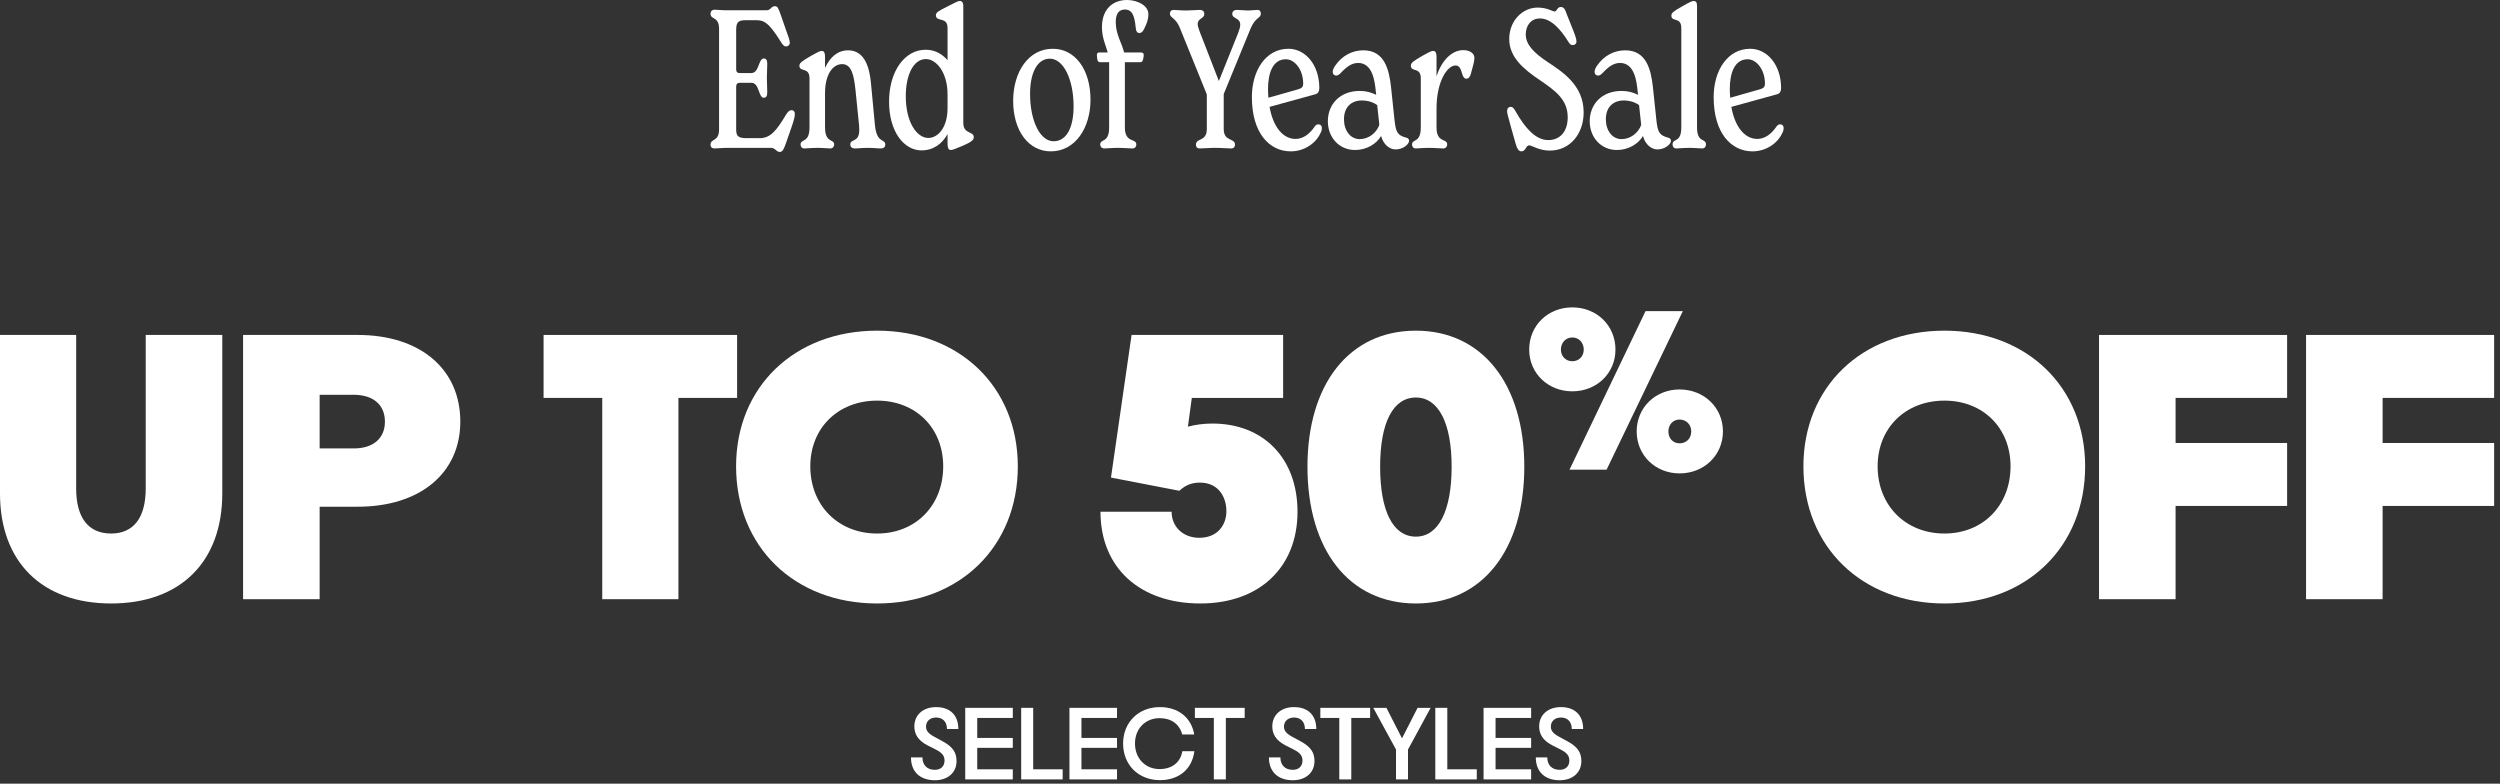
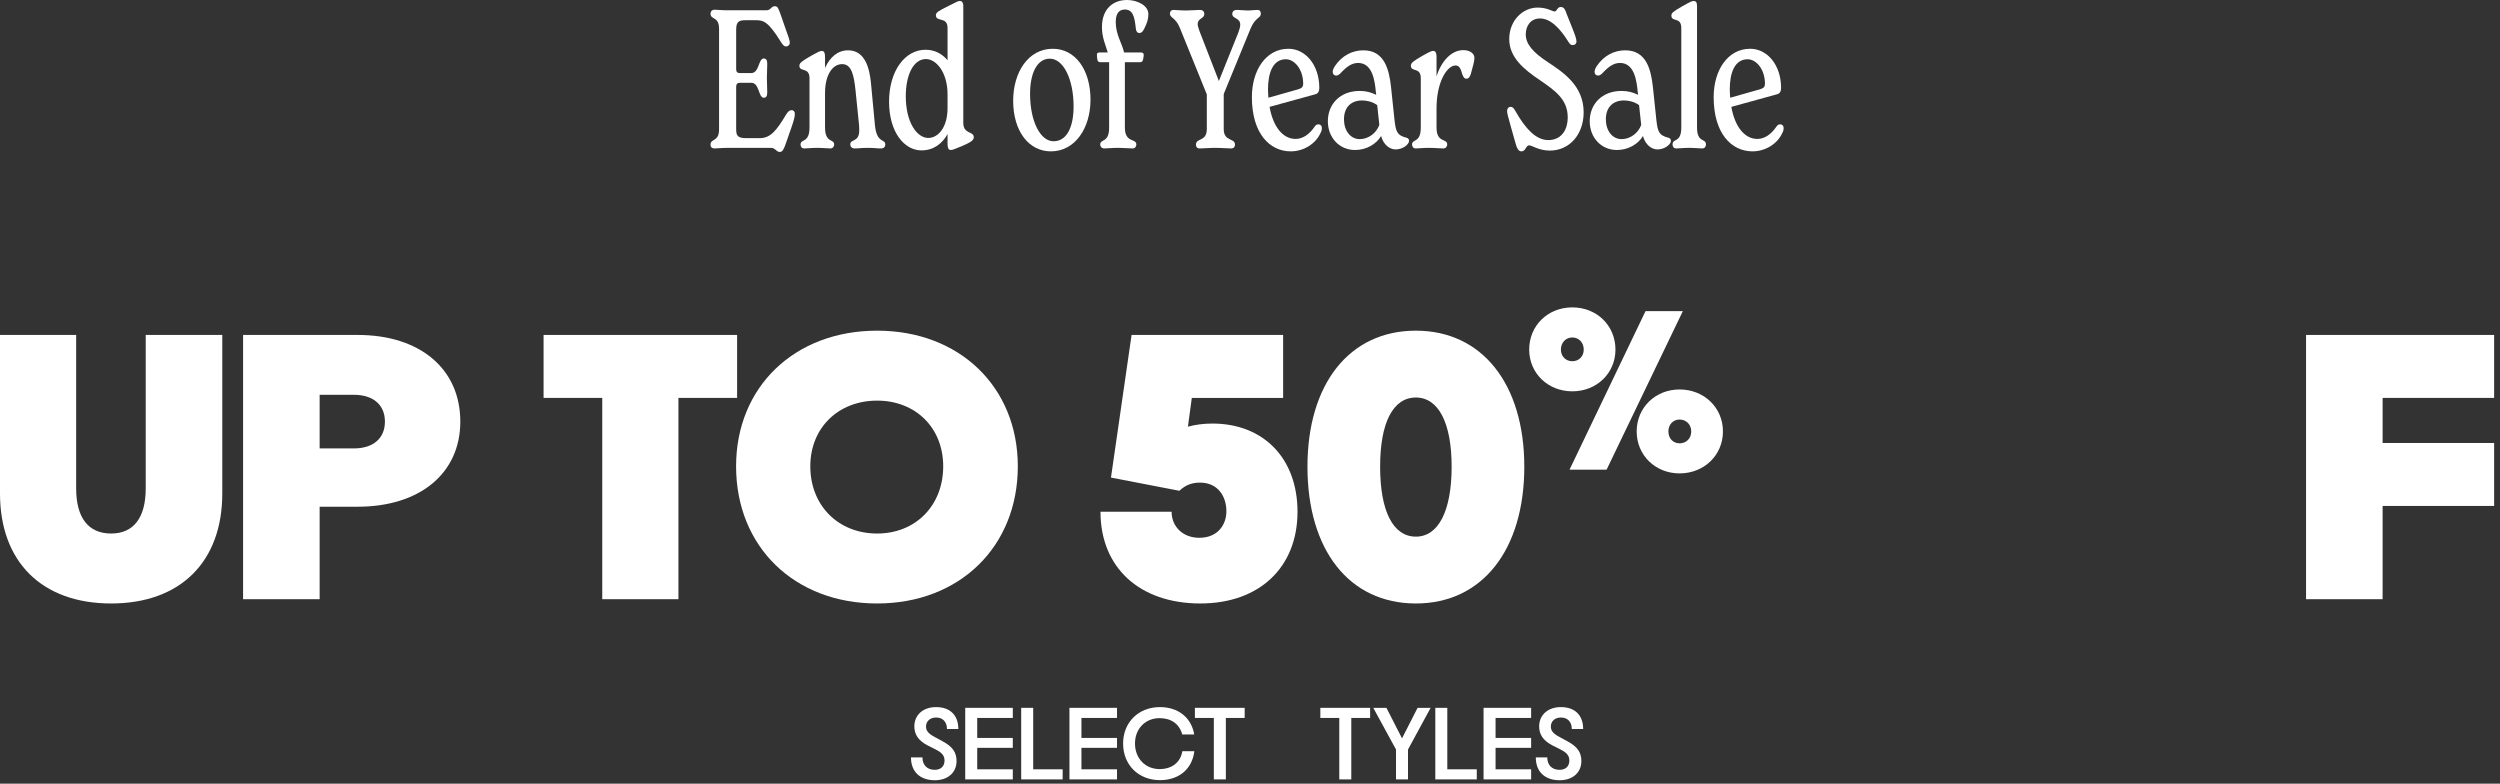
<svg xmlns="http://www.w3.org/2000/svg" fill="none" viewBox="0 0 386 121" height="121" width="386">
  <rect x="0" y="0" width="386" height="121" fill="#333333" stroke="none" />
  <path fill="white" d="M122.215 17.01C122.545 17.01 122.725 17.25 122.725 17.58C122.725 18.03 122.575 18.6 122.155 19.8L121.285 22.29C121.045 22.95 120.835 23.46 120.415 23.46C119.815 23.46 119.755 22.83 119.005 22.83H112.345C111.415 22.83 110.725 22.92 110.365 22.92C109.885 22.92 109.705 22.68 109.705 22.35C109.705 21.33 111.025 21.96 111.025 19.95V4.47C111.025 2.46 109.705 3.12 109.705 2.1C109.705 1.77 109.915 1.5 110.365 1.5C110.725 1.5 111.415 1.59 112.345 1.59H118.345C119.005 1.59 119.065 0.96 119.635 0.96C120.085 0.96 120.175 1.26 120.595 2.43L121.345 4.59C121.735 5.64 121.945 6.24 121.945 6.6C121.945 6.96 121.645 7.17 121.375 7.17C121.045 7.17 120.865 6.93 120.595 6.51C118.615 3.3 117.865 3.12 116.695 3.12H115.195C114.145 3.12 113.665 3.27 113.665 4.59V10.65C113.665 11.19 113.905 11.28 114.265 11.28H116.005C117.235 11.28 117.085 9.03 117.925 9.03C118.285 9.03 118.465 9.27 118.465 9.84C118.465 10.53 118.405 11.28 118.405 12.03C118.405 12.81 118.465 13.59 118.465 14.25C118.465 14.85 118.285 15.09 117.925 15.09C117.085 15.09 117.265 12.78 116.005 12.78H114.265C113.905 12.78 113.665 12.9 113.665 13.44V19.86C113.665 20.85 113.785 21.33 115.195 21.33H117.325C118.975 21.33 119.935 20.1 121.345 17.73C121.645 17.25 121.885 17.01 122.215 17.01Z" />
  <path fill="white" d="M135.096 19.38C135.396 22.23 136.686 21.36 136.686 22.32C136.686 22.74 136.386 22.92 136.026 22.92C135.426 22.92 134.976 22.83 133.986 22.83C132.996 22.83 132.576 22.92 131.976 22.92C131.556 22.92 131.286 22.68 131.286 22.29C131.286 21.42 132.666 22.02 132.666 20.13C132.666 20.01 132.666 19.56 132.636 19.29L132.096 13.98C131.856 11.79 131.556 9.9 130.026 9.9C128.526 9.9 127.386 11.58 127.386 14.37V19.68C127.386 22.14 128.796 21.39 128.796 22.32C128.796 22.56 128.616 22.92 128.226 22.92C127.716 22.92 127.086 22.83 126.186 22.83C125.286 22.83 124.686 22.92 124.176 22.92C123.756 22.92 123.606 22.59 123.606 22.32C123.606 21.39 124.986 22.14 124.986 19.68V12.09C124.986 10.29 123.426 11.19 123.426 10.14C123.426 9.72 123.846 9.42 125.196 8.64C126.486 7.92 126.666 7.86 126.876 7.86C127.326 7.86 127.386 8.31 127.386 8.85V10.5C128.136 8.82 129.336 7.77 130.956 7.77C133.626 7.77 134.256 10.68 134.466 12.72L135.096 19.38Z" />
  <path fill="white" d="M148.732 18.96C148.732 20.76 150.352 20.22 150.352 21.18C150.352 21.66 149.902 21.96 148.522 22.56C147.352 23.04 147.082 23.16 146.782 23.16C146.332 23.16 146.302 22.53 146.302 22.14V20.7C145.492 22.17 144.142 23.22 142.282 23.22C139.612 23.22 137.272 20.4 137.272 15.69C137.272 10.98 139.702 7.68 142.912 7.68C144.352 7.68 145.492 8.34 146.302 9.3V4.32C146.302 2.49 144.502 3.48 144.502 2.34C144.502 1.92 144.922 1.68 146.422 0.93C147.772 0.24 147.952 0.15 148.222 0.15C148.582 0.15 148.732 0.51 148.732 0.87V18.96ZM143.332 21.3C144.802 21.3 146.302 19.74 146.302 16.68V14.58C146.302 11.13 144.532 9.12 142.972 9.12C140.962 9.12 139.852 11.7 139.852 14.85C139.852 18.93 141.592 21.3 143.332 21.3Z" />
  <path fill="white" d="M162.253 23.37C158.803 23.37 156.433 20.19 156.433 15.57C156.433 11.13 158.773 7.53 162.553 7.53C166.003 7.53 168.373 10.74 168.373 15.39C168.373 19.77 166.003 23.37 162.253 23.37ZM162.673 21.81C164.743 21.81 165.763 19.56 165.763 16.44C165.763 12.21 164.173 9.06 162.103 9.06C160.063 9.06 159.043 11.4 159.043 14.49C159.043 18.69 160.603 21.81 162.673 21.81Z" />
  <path fill="white" d="M173.68 1.47C172.87 1.47 172.27 1.98 172.27 3.39C172.27 5.34 173.2 6.57 173.56 8.1H176.14C176.44 8.1 176.59 8.22 176.59 8.46C176.59 8.61 176.56 8.91 176.5 9.15C176.41 9.48 176.32 9.6 176.05 9.6H173.68V19.68C173.68 22.14 175.45 21.3 175.45 22.32C175.45 22.59 175.27 22.92 174.88 22.92C174.31 22.92 173.56 22.83 172.54 22.83C171.61 22.83 170.98 22.92 170.5 22.92C170.08 22.92 169.87 22.59 169.87 22.32C169.87 21.39 171.25 22.14 171.25 19.68V9.6H169.87C169.63 9.6 169.45 9.48 169.42 9.12C169.39 8.91 169.36 8.67 169.36 8.46C169.36 8.22 169.48 8.1 169.78 8.1H171.04C170.74 7.05 170.14 5.82 170.14 4.2C170.14 1.32 171.91 0 174.01 0C175.6 0 177.31 0.84 177.31 2.19C177.31 2.91 177.13 3.54 176.65 4.47C176.5 4.77 176.29 5.1 175.93 5.1C175.63 5.1 175.42 4.92 175.36 4.32C175.18 2.49 174.85 1.47 173.68 1.47Z" />
  <path fill="white" d="M194.133 1.53C194.523 1.53 194.673 1.77 194.673 2.1C194.673 2.85 193.863 2.61 193.113 4.35L188.943 14.52V19.92C188.943 21.93 190.683 21.24 190.683 22.35C190.683 22.65 190.503 22.92 190.083 22.92C189.483 22.92 188.673 22.83 187.653 22.83C186.663 22.83 185.823 22.92 185.223 22.92C184.803 22.92 184.653 22.65 184.653 22.35C184.653 21.24 186.333 21.93 186.333 19.92V14.58L182.163 4.29C181.533 2.7 180.633 2.79 180.633 2.1C180.633 1.74 180.873 1.53 181.173 1.53C181.563 1.53 182.223 1.62 183.183 1.62C183.933 1.62 184.713 1.53 185.253 1.53C185.673 1.53 185.943 1.74 185.943 2.16C185.943 2.91 184.923 2.79 184.923 3.72C184.923 3.99 185.013 4.26 185.223 4.86L188.193 12.51L191.193 5.04C191.373 4.53 191.493 4.17 191.493 3.81C191.493 2.73 190.263 2.91 190.263 2.16C190.263 1.77 190.503 1.53 191.013 1.53C191.523 1.53 192.093 1.62 192.603 1.62C193.203 1.62 193.713 1.53 194.133 1.53Z" />
  <path fill="white" d="M203.581 19.2C203.851 19.2 204.091 19.38 204.091 19.77C204.091 20.01 204.061 20.25 203.881 20.55C203.131 22.2 201.301 23.37 199.291 23.37C196.021 23.37 193.291 20.58 193.291 15C193.291 10.86 195.451 7.53 198.931 7.53C201.541 7.53 203.701 9.99 203.701 13.59C203.701 14.04 203.551 14.43 203.101 14.55L196.021 16.5C196.561 19.56 198.061 21.45 200.041 21.45C201.181 21.45 202.201 20.7 202.951 19.59C203.191 19.26 203.311 19.2 203.581 19.2ZM198.541 9.15C196.501 9.15 195.781 11.31 195.781 13.77C195.781 14.22 195.811 14.67 195.841 15.09L200.401 13.8C200.971 13.62 201.211 13.47 201.211 12.9C201.211 10.74 199.891 9.15 198.541 9.15Z" />
  <path fill="white" d="M217.17 21.27C217.44 21.33 217.56 21.51 217.56 21.75C217.56 22.26 216.66 23.07 215.46 23.07C214.62 23.07 213.63 22.41 213.24 21C212.52 22.23 210.99 23.16 209.22 23.16C206.79 23.16 205.02 21.24 205.02 18.72C205.02 16.11 206.88 14.04 209.94 14.04C210.9 14.04 211.68 14.25 212.49 14.64L212.43 14.19C212.28 12.57 211.95 9.72 209.7 9.72C208.74 9.72 207.96 10.26 207.03 11.25C206.73 11.58 206.49 11.67 206.31 11.67C206.01 11.67 205.77 11.46 205.77 11.1C205.77 10.83 205.89 10.53 206.13 10.17C207.21 8.58 208.8 7.77 210.51 7.77C213.75 7.77 214.47 10.71 214.77 13.38L215.31 18.51C215.52 20.25 215.64 20.88 217.17 21.27ZM209.94 21.48C211.32 21.48 212.52 20.52 212.97 19.29L212.64 16.23C211.89 15.69 211.02 15.51 210.3 15.51C208.65 15.51 207.51 16.53 207.51 18.42C207.51 20.16 208.5 21.48 209.94 21.48Z" />
  <path fill="white" d="M225.94 7.74C226.9 7.74 227.65 8.22 227.65 8.94C227.65 9.39 227.44 10.23 227.11 11.37C226.96 11.85 226.78 12.15 226.42 12.15C226.09 12.15 225.91 11.91 225.73 11.31C225.46 10.32 225.16 10.11 224.71 10.11C223.51 10.11 221.8 12.48 221.8 16.77V19.68C221.8 22.14 223.45 21.3 223.45 22.32C223.45 22.59 223.24 22.92 222.85 22.92C222.31 22.92 221.56 22.83 220.57 22.83C219.7 22.83 219.07 22.92 218.59 22.92C218.17 22.92 218.02 22.59 218.02 22.32C218.02 21.39 219.37 22.14 219.37 19.68V12.09C219.37 10.29 217.84 11.19 217.84 10.14C217.84 9.69 218.26 9.42 219.58 8.64C220.87 7.92 221.05 7.86 221.29 7.86C221.74 7.86 221.8 8.34 221.8 8.85V11.79C222.55 9.42 224.11 7.74 225.94 7.74Z" />
  <path fill="white" d="M234.916 23.37C234.466 23.37 234.226 22.92 234.046 22.29L233.326 19.74C232.786 17.85 232.696 17.43 232.696 17.13C232.696 16.77 232.906 16.5 233.236 16.5C233.596 16.5 233.776 16.77 234.076 17.31C235.486 19.77 237.106 21.63 239.056 21.63C240.796 21.63 242.056 20.4 242.056 18.09C242.056 15.33 240.046 13.95 237.826 12.42C235.216 10.68 233.026 8.82 233.026 6.03C233.026 3.15 235.126 1.17 237.406 1.17C238.936 1.17 239.656 1.77 240.046 1.77C240.376 1.77 240.436 1.08 240.976 1.08C241.486 1.08 241.666 1.47 241.906 2.19L242.626 3.99C243.196 5.4 243.406 6 243.406 6.39C243.406 6.78 243.136 6.96 242.836 6.96C242.566 6.96 242.416 6.87 242.176 6.48C240.946 4.5 239.476 2.85 237.766 2.85C236.326 2.85 235.576 4.02 235.576 5.31C235.576 6.87 236.806 8.16 238.996 9.6C241.246 11.1 244.516 13.17 244.516 17.34C244.516 20.73 242.356 23.25 239.296 23.25C237.586 23.25 236.536 22.44 236.086 22.44C235.606 22.44 235.576 23.37 234.916 23.37Z" />
  <path fill="white" d="M257.602 21.27C257.872 21.33 257.992 21.51 257.992 21.75C257.992 22.26 257.092 23.07 255.892 23.07C255.052 23.07 254.062 22.41 253.672 21C252.952 22.23 251.422 23.16 249.652 23.16C247.222 23.16 245.452 21.24 245.452 18.72C245.452 16.11 247.312 14.04 250.372 14.04C251.332 14.04 252.112 14.25 252.922 14.64L252.862 14.19C252.712 12.57 252.382 9.72 250.132 9.72C249.172 9.72 248.392 10.26 247.462 11.25C247.162 11.58 246.922 11.67 246.742 11.67C246.442 11.67 246.202 11.46 246.202 11.1C246.202 10.83 246.322 10.53 246.562 10.17C247.642 8.58 249.232 7.77 250.942 7.77C254.182 7.77 254.902 10.71 255.202 13.38L255.742 18.51C255.952 20.25 256.072 20.88 257.602 21.27ZM250.372 21.48C251.752 21.48 252.952 20.52 253.402 19.29L253.072 16.23C252.322 15.69 251.452 15.51 250.732 15.51C249.082 15.51 247.942 16.53 247.942 18.42C247.942 20.16 248.932 21.48 250.372 21.48Z" />
  <path fill="white" d="M258.812 22.92C258.392 22.92 258.242 22.59 258.242 22.32C258.242 21.27 259.592 22.14 259.592 19.68V4.35C259.592 2.52 258.062 3.48 258.062 2.4C258.062 2.01 258.332 1.77 259.712 0.99C261.032 0.24 261.272 0.15 261.512 0.15C261.842 0.15 262.022 0.39 262.022 0.87V19.68C262.022 22.14 263.402 21.27 263.402 22.32C263.402 22.56 263.252 22.92 262.832 22.92C262.352 22.92 261.692 22.83 260.822 22.83C259.922 22.83 259.292 22.92 258.812 22.92Z" />
  <path fill="white" d="M274.879 19.2C275.149 19.2 275.389 19.38 275.389 19.77C275.389 20.01 275.359 20.25 275.179 20.55C274.429 22.2 272.599 23.37 270.589 23.37C267.319 23.37 264.589 20.58 264.589 15C264.589 10.86 266.749 7.53 270.229 7.53C272.839 7.53 274.999 9.99 274.999 13.59C274.999 14.04 274.849 14.43 274.399 14.55L267.319 16.5C267.859 19.56 269.359 21.45 271.339 21.45C272.479 21.45 273.499 20.7 274.249 19.59C274.489 19.26 274.609 19.2 274.879 19.2ZM269.839 9.15C267.799 9.15 267.079 11.31 267.079 13.77C267.079 14.22 267.109 14.67 267.139 15.09L271.699 13.8C272.269 13.62 272.509 13.47 272.509 12.9C272.509 10.74 271.189 9.15 269.839 9.15Z" />
  <path fill="white" d="M17.16 93.176C6.48 93.176 0 86.756 0 76.196V51.716H11.76V75.416C11.76 79.916 13.62 82.376 17.16 82.376C20.64 82.376 22.5 79.916 22.5 75.416V51.716H34.32V76.196C34.32 86.756 27.84 93.176 17.16 93.176Z" />
  <path fill="white" d="M37.532 92.516V51.716H55.232C64.832 51.716 71.072 56.936 71.072 65.096C71.072 73.076 64.832 78.236 55.232 78.236H49.352V92.516H37.532ZM49.352 69.236H54.632C57.632 69.236 59.432 67.676 59.432 65.096C59.432 62.516 57.632 60.956 54.632 60.956H49.352V69.236Z" />
  <path fill="white" d="M92.988 92.516V61.436H83.928V51.716H113.808V61.436H104.748V92.516H92.988Z" />
  <path fill="white" d="M135.431 93.176C122.651 93.176 113.651 84.416 113.651 71.996C113.651 59.756 122.651 51.056 135.431 51.056C148.151 51.056 157.151 59.756 157.151 71.996C157.151 84.416 148.151 93.176 135.431 93.176ZM125.111 71.996C125.111 78.056 129.431 82.376 135.431 82.376C141.371 82.376 145.631 78.056 145.631 71.996C145.631 66.056 141.371 61.856 135.431 61.856C129.431 61.856 125.111 66.056 125.111 71.996Z" />
  <path fill="white" d="M185.335 93.176C175.975 93.176 169.915 87.656 169.915 79.016H180.895C180.895 81.356 182.695 83.036 185.155 83.036C188.095 83.036 189.355 80.936 189.355 78.956C189.355 76.616 188.035 74.516 185.275 74.516C184.135 74.516 183.115 74.816 182.095 75.776L171.535 73.736L174.715 51.716H198.115V61.436H184.015L183.415 65.876C184.555 65.576 185.815 65.396 187.195 65.396C195.055 65.396 200.335 70.736 200.335 79.016C200.335 87.596 194.455 93.176 185.335 93.176Z" />
  <path fill="white" d="M218.612 93.176C208.292 93.176 201.872 84.896 201.872 72.056C201.872 59.336 208.292 51.056 218.612 51.056C228.872 51.056 235.352 59.336 235.352 72.056C235.352 84.896 228.872 93.176 218.612 93.176ZM213.092 72.056C213.092 78.896 215.072 82.856 218.612 82.856C222.092 82.856 224.132 78.896 224.132 72.056C224.132 65.276 222.092 61.376 218.612 61.376C215.072 61.376 213.092 65.276 213.092 72.056Z" />
  <path fill="white" d="M242.335 72.516L254.071 48.036H259.831L248.059 72.516H242.335ZM236.107 53.976C236.107 50.268 238.987 47.46 242.767 47.46C246.547 47.46 249.427 50.268 249.427 53.976C249.427 57.612 246.547 60.42 242.767 60.42C238.987 60.42 236.107 57.612 236.107 53.976ZM241.003 53.976C241.003 55.02 241.759 55.776 242.767 55.776C243.775 55.776 244.531 55.02 244.531 53.976C244.531 52.896 243.775 52.104 242.767 52.104C241.759 52.104 241.003 52.896 241.003 53.976ZM252.703 66.612C252.703 62.94 255.583 60.132 259.327 60.132C263.107 60.132 266.023 62.94 266.023 66.612C266.023 70.284 263.107 73.092 259.327 73.092C255.583 73.092 252.703 70.284 252.703 66.612ZM257.599 66.612C257.599 67.692 258.319 68.448 259.327 68.448C260.371 68.448 261.127 67.692 261.127 66.612C261.127 65.568 260.371 64.776 259.327 64.776C258.319 64.776 257.599 65.568 257.599 66.612Z" />
-   <path fill="white" d="M300.227 93.176C287.447 93.176 278.447 84.416 278.447 71.996C278.447 59.756 287.447 51.056 300.227 51.056C312.947 51.056 321.947 59.756 321.947 71.996C321.947 84.416 312.947 93.176 300.227 93.176ZM289.907 71.996C289.907 78.056 294.227 82.376 300.227 82.376C306.167 82.376 310.427 78.056 310.427 71.996C310.427 66.056 306.167 61.856 300.227 61.856C294.227 61.856 289.907 66.056 289.907 71.996Z" />
-   <path fill="white" d="M324.09 92.516V51.716H353.13V61.436H335.91V68.396H353.13V78.116H335.91V92.516H324.09Z" />
-   <path fill="white" d="M356.054 92.516V51.716H385.094V61.436H367.874V68.396H385.094V78.116H367.874V92.516H356.054Z" />
+   <path fill="white" d="M356.054 92.516V51.716H385.094V61.436H367.874V68.396H385.094V78.116H367.874V92.516H356.054" />
  <path fill="white" d="M144.343 120.47C142.068 120.47 140.655 119.17 140.655 116.943H142.426C142.426 118.13 143.157 118.861 144.327 118.861C145.286 118.861 145.838 118.292 145.838 117.415C145.838 116.488 145.172 116.066 144.23 115.595L143.222 115.091C141.711 114.311 141.175 113.32 141.175 112.15C141.175 110.378 142.54 109.176 144.522 109.176C146.7 109.176 147.967 110.427 147.967 112.556H146.212C146.212 111.451 145.562 110.785 144.538 110.785C143.612 110.785 142.978 111.354 142.978 112.182C142.978 112.784 143.271 113.255 144.408 113.84L145.513 114.441C147.187 115.335 147.691 116.261 147.691 117.512C147.691 119.284 146.342 120.47 144.343 120.47Z" />
  <path fill="white" d="M149.031 120.34V109.29H156.376V110.85H150.883V113.937H156.376V115.465H150.883V118.78H156.376V120.34H149.031Z" />
  <path fill="white" d="M157.672 120.34V109.29H159.524V118.78H164.074V120.34H157.672Z" />
  <path fill="white" d="M165.123 120.34V109.29H172.468V110.85H166.975V113.937H172.468V115.465H166.975V118.78H172.468V120.34H165.123Z" />
  <path fill="white" d="M179.093 120.453C175.778 120.453 173.406 118.097 173.406 114.799C173.406 111.532 175.778 109.176 179.093 109.176C181.921 109.176 183.936 110.785 184.391 113.401H182.538C182.099 111.792 180.848 110.882 179.044 110.882C176.834 110.882 175.242 112.523 175.242 114.799C175.242 117.09 176.834 118.747 179.044 118.747C180.913 118.747 182.262 117.74 182.554 115.985H184.407C184.082 118.666 182.116 120.453 179.093 120.453Z" />
  <path fill="white" d="M187.417 120.34V110.85H184.492V109.29H192.178V110.85H189.27V120.34H187.417Z" />
-   <path fill="white" d="M199.61 120.47C197.335 120.47 195.921 119.17 195.921 116.943H197.692C197.692 118.13 198.424 118.861 199.594 118.861C200.552 118.861 201.105 118.292 201.105 117.415C201.105 116.488 200.439 116.066 199.496 115.595L198.489 115.091C196.977 114.311 196.441 113.32 196.441 112.15C196.441 110.378 197.806 109.176 199.789 109.176C201.966 109.176 203.234 110.427 203.234 112.556H201.479C201.479 111.451 200.829 110.785 199.805 110.785C198.879 110.785 198.245 111.354 198.245 112.182C198.245 112.784 198.537 113.255 199.675 113.84L200.78 114.441C202.454 115.335 202.957 116.261 202.957 117.512C202.957 119.284 201.609 120.47 199.61 120.47Z" />
  <path fill="white" d="M206.786 120.34V110.85H203.861V109.29H211.548V110.85H208.639V120.34H206.786Z" />
  <path fill="white" d="M215.544 120.34V115.725L212.034 109.29H214.065L216.47 114.002L218.875 109.29H220.89L217.396 115.725V120.34H215.544Z" />
  <path fill="white" d="M221.611 120.34V109.29H223.464V118.78H228.014V120.34H221.611Z" />
  <path fill="white" d="M229.062 120.34V109.29H236.407V110.85H230.915V113.937H236.407V115.465H230.915V118.78H236.407V120.34H229.062Z" />
  <path fill="white" d="M240.816 120.47C238.541 120.47 237.127 119.17 237.127 116.943H238.898C238.898 118.13 239.629 118.861 240.799 118.861C241.758 118.861 242.311 118.292 242.311 117.415C242.311 116.488 241.644 116.066 240.702 115.595L239.694 115.091C238.183 114.311 237.647 113.32 237.647 112.15C237.647 110.378 239.012 109.176 240.994 109.176C243.172 109.176 244.439 110.427 244.439 112.556H242.684C242.684 111.451 242.034 110.785 241.011 110.785C240.084 110.785 239.451 111.354 239.451 112.182C239.451 112.784 239.743 113.255 240.881 113.84L241.986 114.441C243.659 115.335 244.163 116.261 244.163 117.512C244.163 119.284 242.814 120.47 240.816 120.47Z" />
</svg>